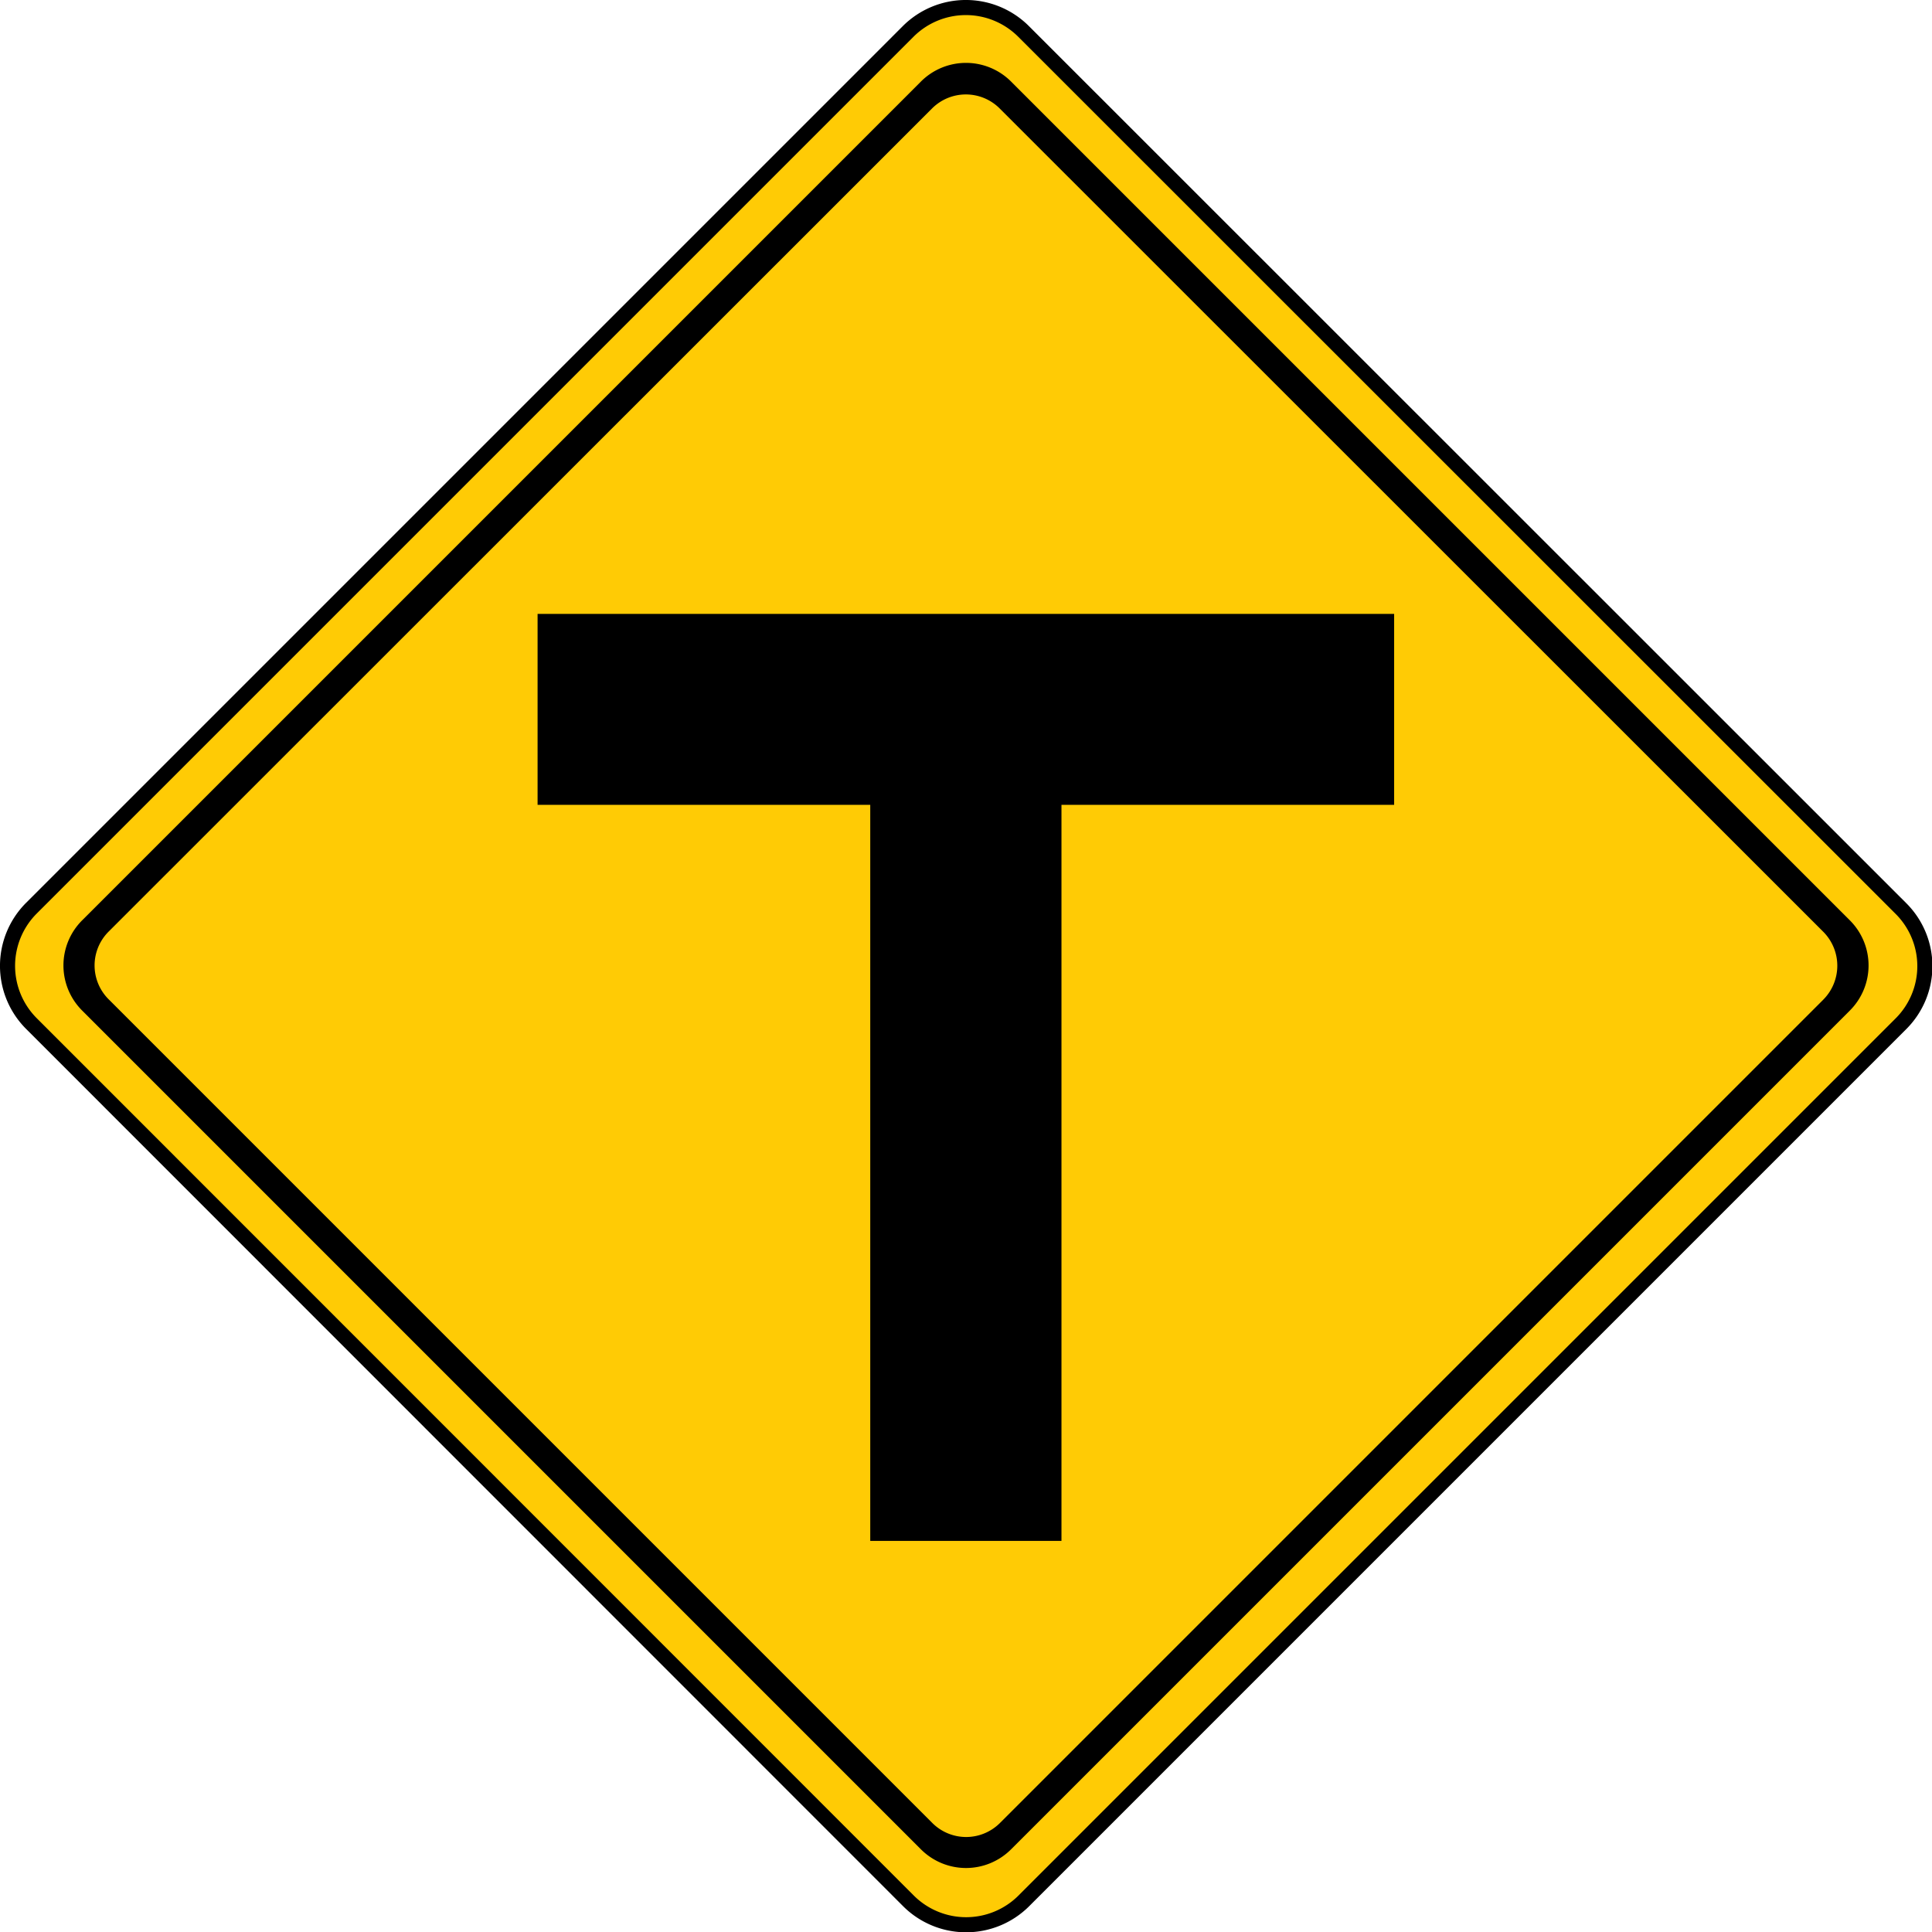
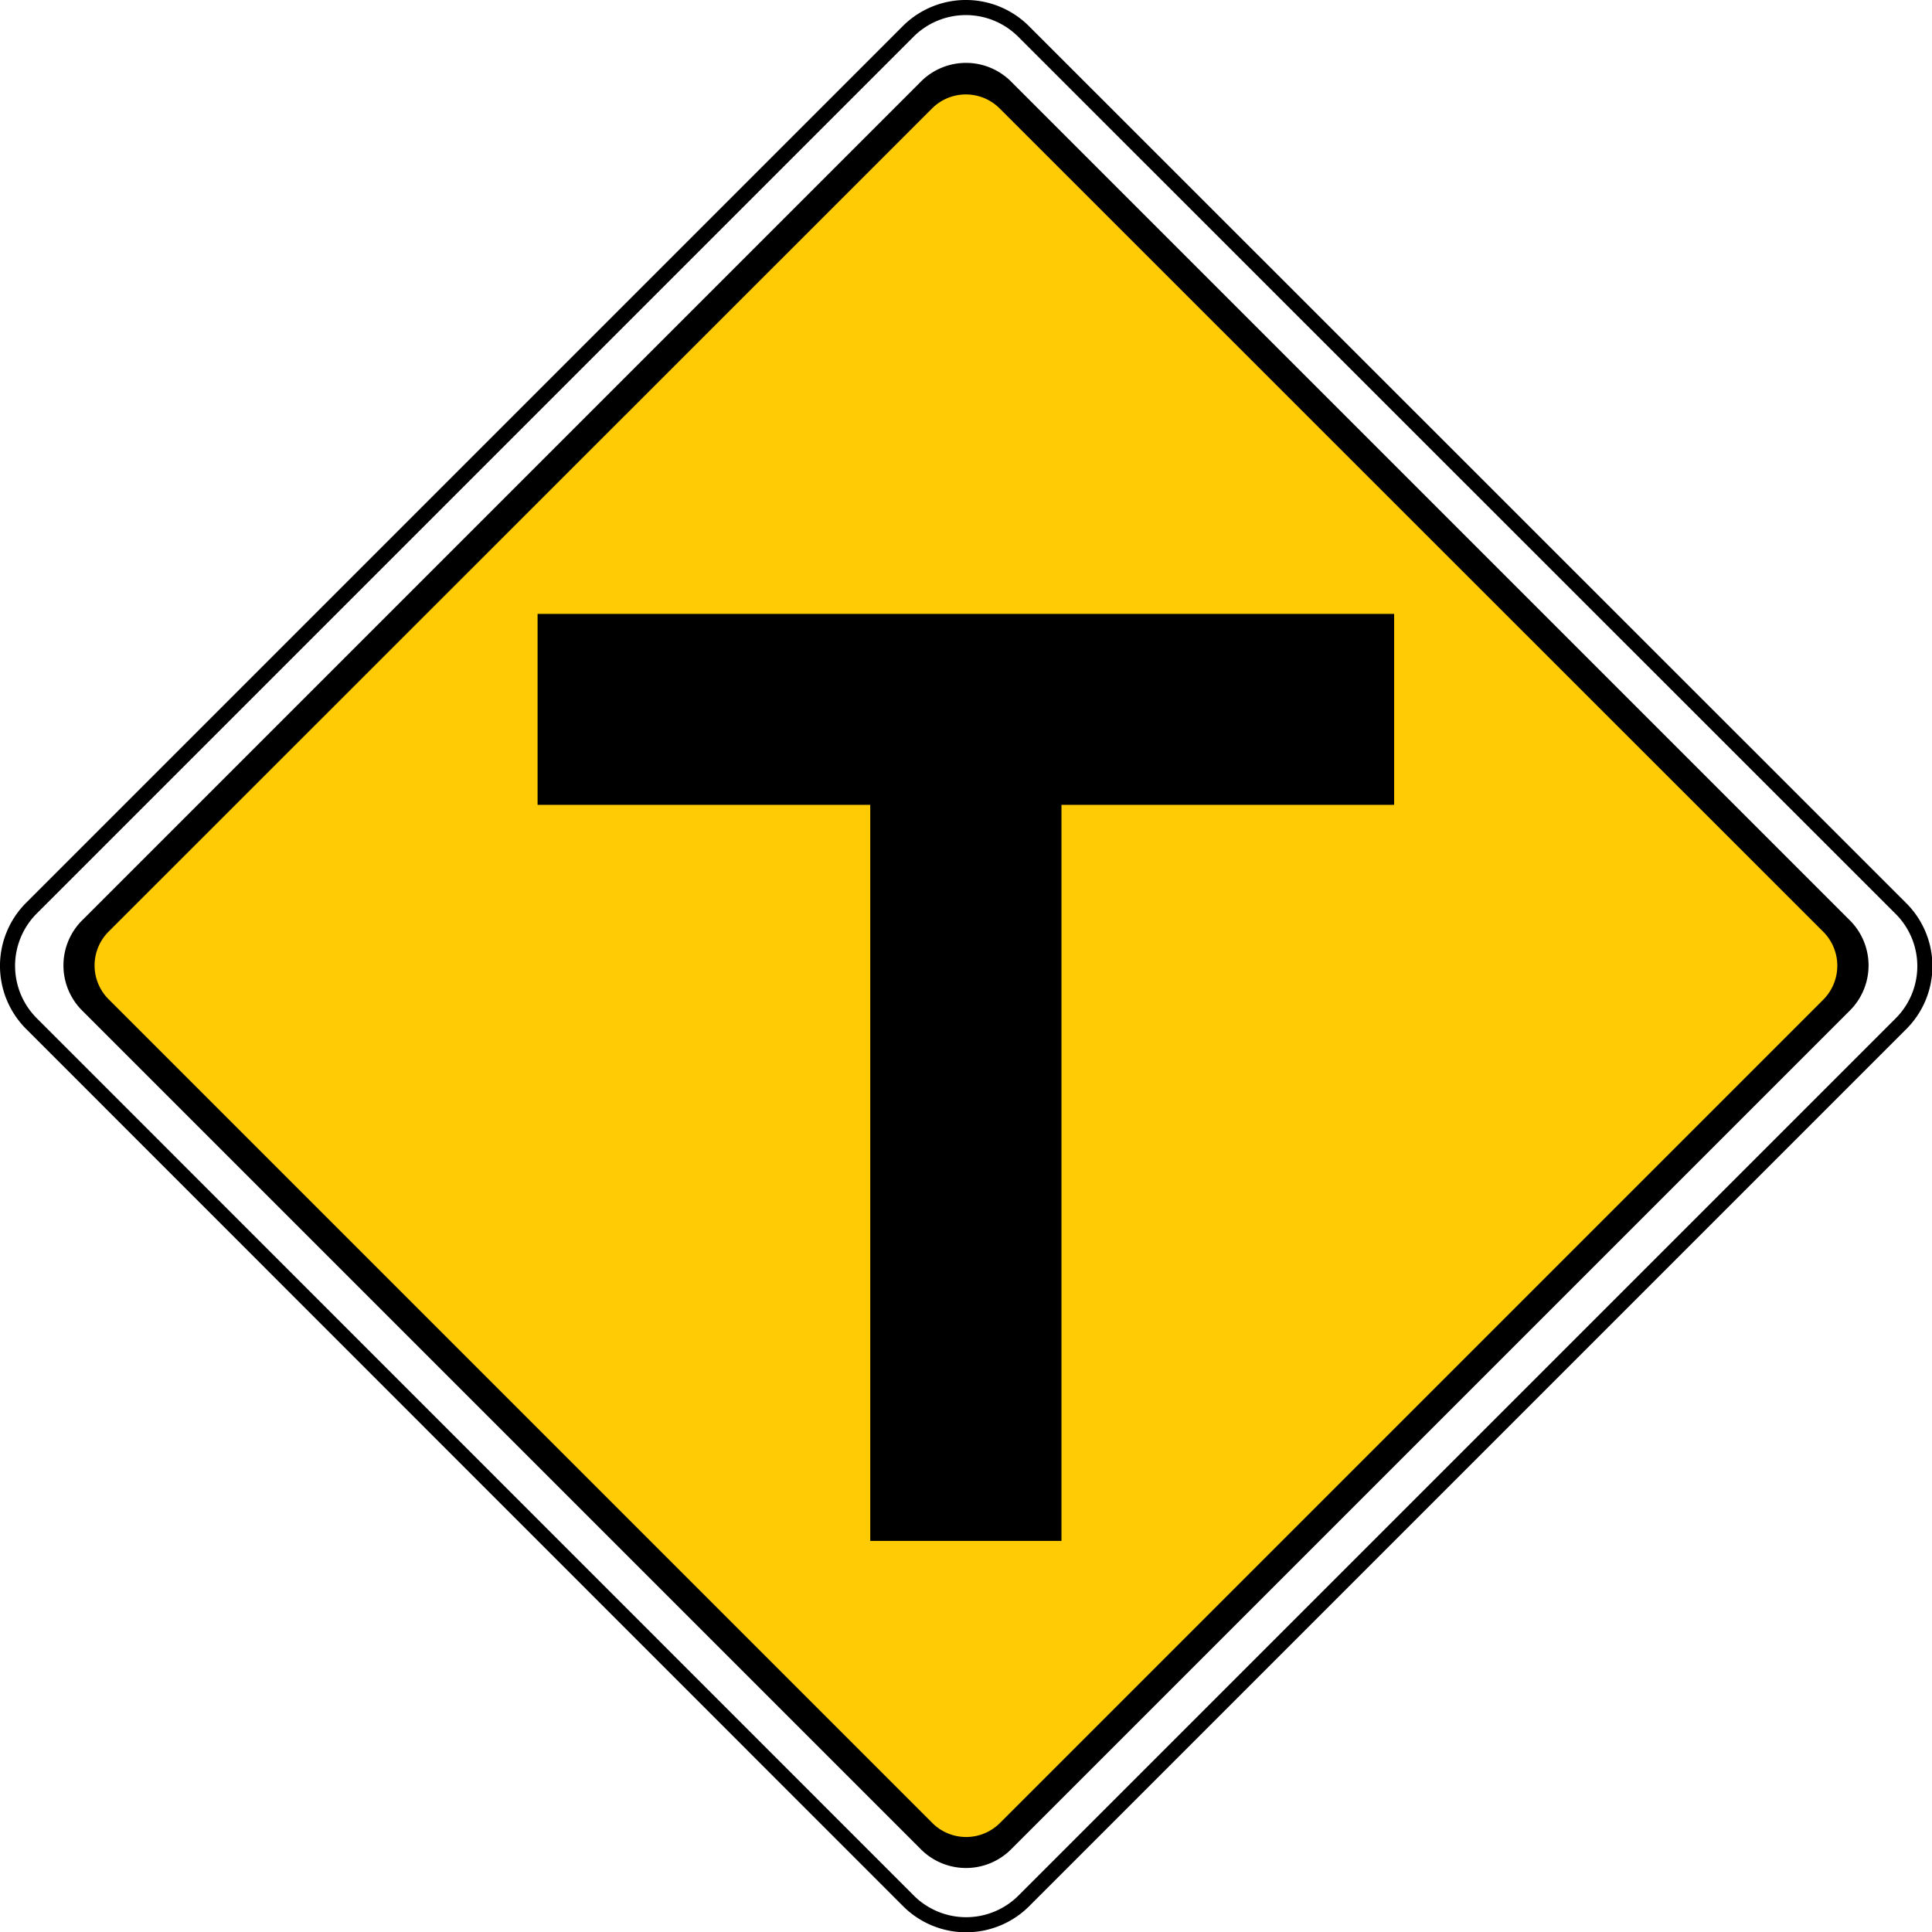
<svg xmlns="http://www.w3.org/2000/svg" id="Layer_1" data-name="Layer 1" viewBox="0 0 69.11 69.11">
  <defs>
    <style>.cls-1{fill:#ffcb05;}.cls-2{fill:none;stroke:#000;stroke-width:0.54px;}</style>
  </defs>
  <title>2571-SGIDH-2016-V1-PG63-IMG010</title>
-   <path class="cls-1" d="M36.62,68a2.92,2.92,0,0,1-4.12,0L1.12,36.61a2.92,2.92,0,0,1,0-4.12L32.49,1.12a2.92,2.92,0,0,1,4.12,0L68,32.5a2.91,2.91,0,0,1,0,4.12Z" />
  <path class="cls-2" d="M36.62,68a2.92,2.92,0,0,1-4.12,0L1.12,36.61a2.92,2.92,0,0,1,0-4.12L32.49,1.12a2.92,2.92,0,0,1,4.12,0L68,32.5a2.91,2.91,0,0,1,0,4.12Z" />
  <path d="M36.17,66.15a2.28,2.28,0,0,1-3.23,0l-30-30a2.28,2.28,0,0,1,0-3.23l30-30a2.28,2.28,0,0,1,3.23,0l30,30a2.28,2.28,0,0,1,0,3.23Z" />
  <path class="cls-1" d="M35.77,65.21a1.71,1.71,0,0,1-2.42,0L3.89,35.75a1.71,1.71,0,0,1,0-2.43L33.34,3.88a1.71,1.71,0,0,1,2.42,0L65.22,33.33a1.72,1.72,0,0,1,0,2.43Z" />
  <polygon points="37.97 28.79 37.97 55.12 31.13 55.12 31.13 28.79 19.23 28.79 19.23 21.96 49.87 21.96 49.87 28.79 37.97 28.79" />
</svg>